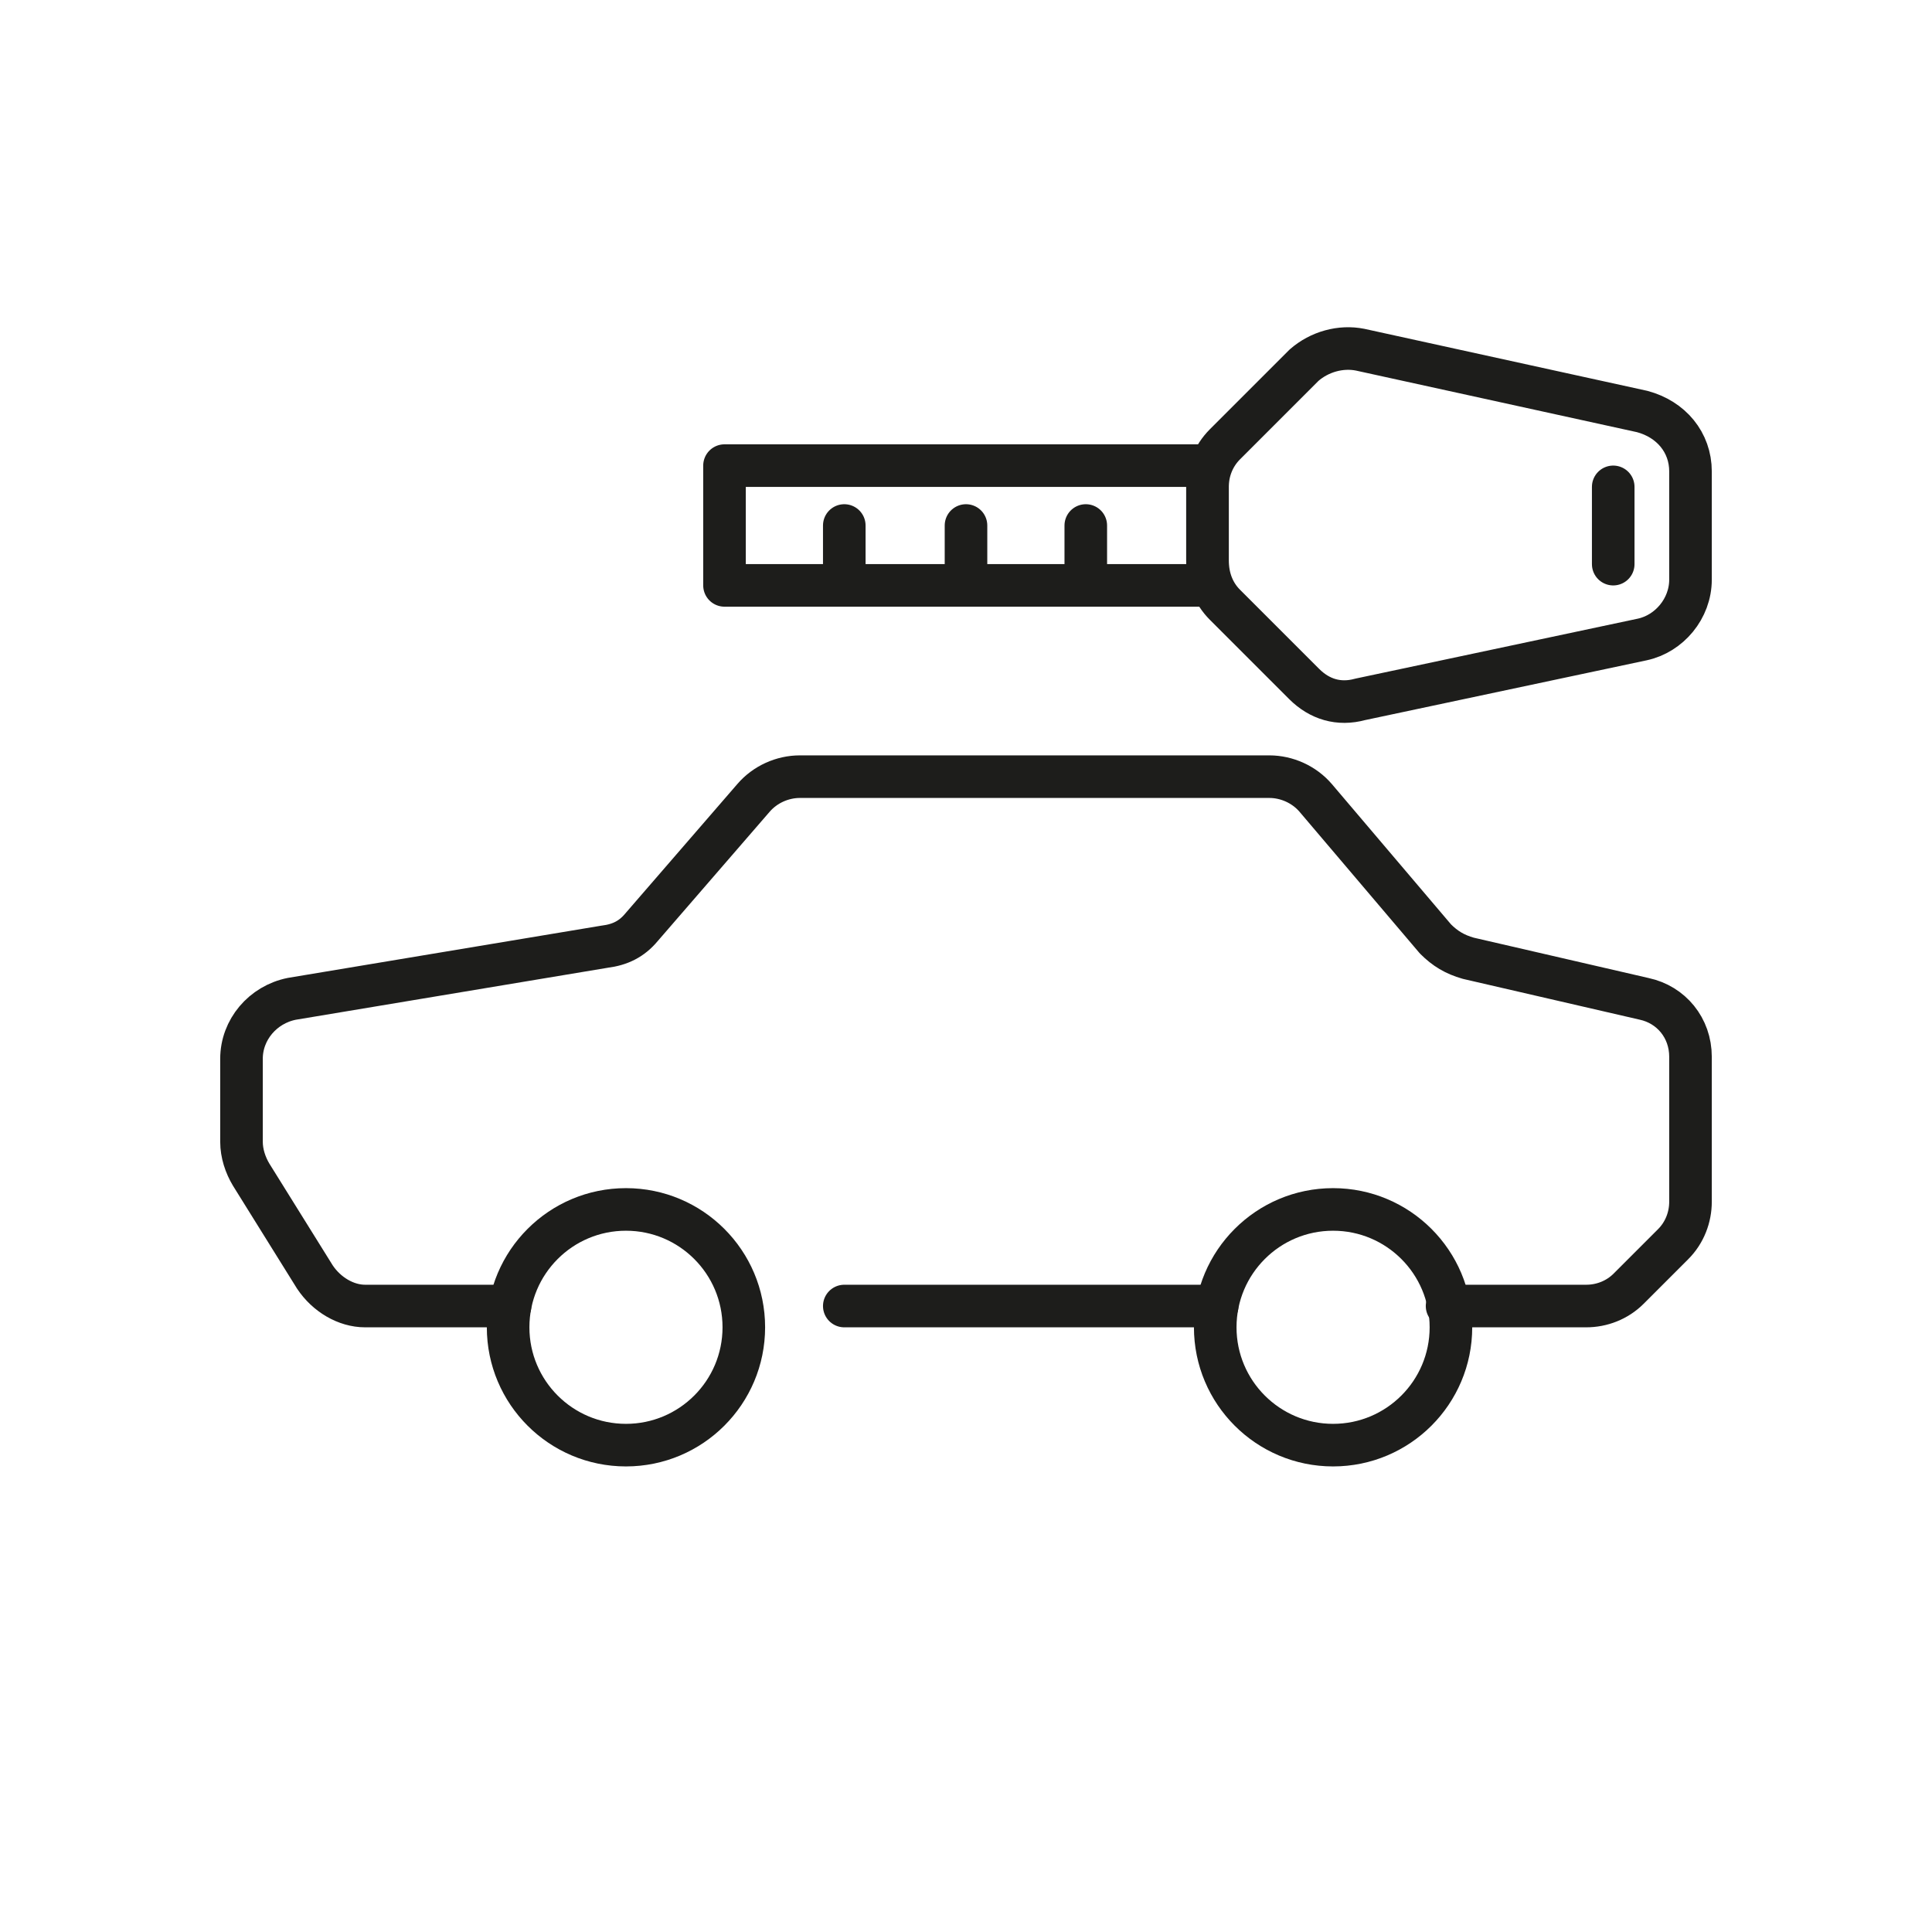
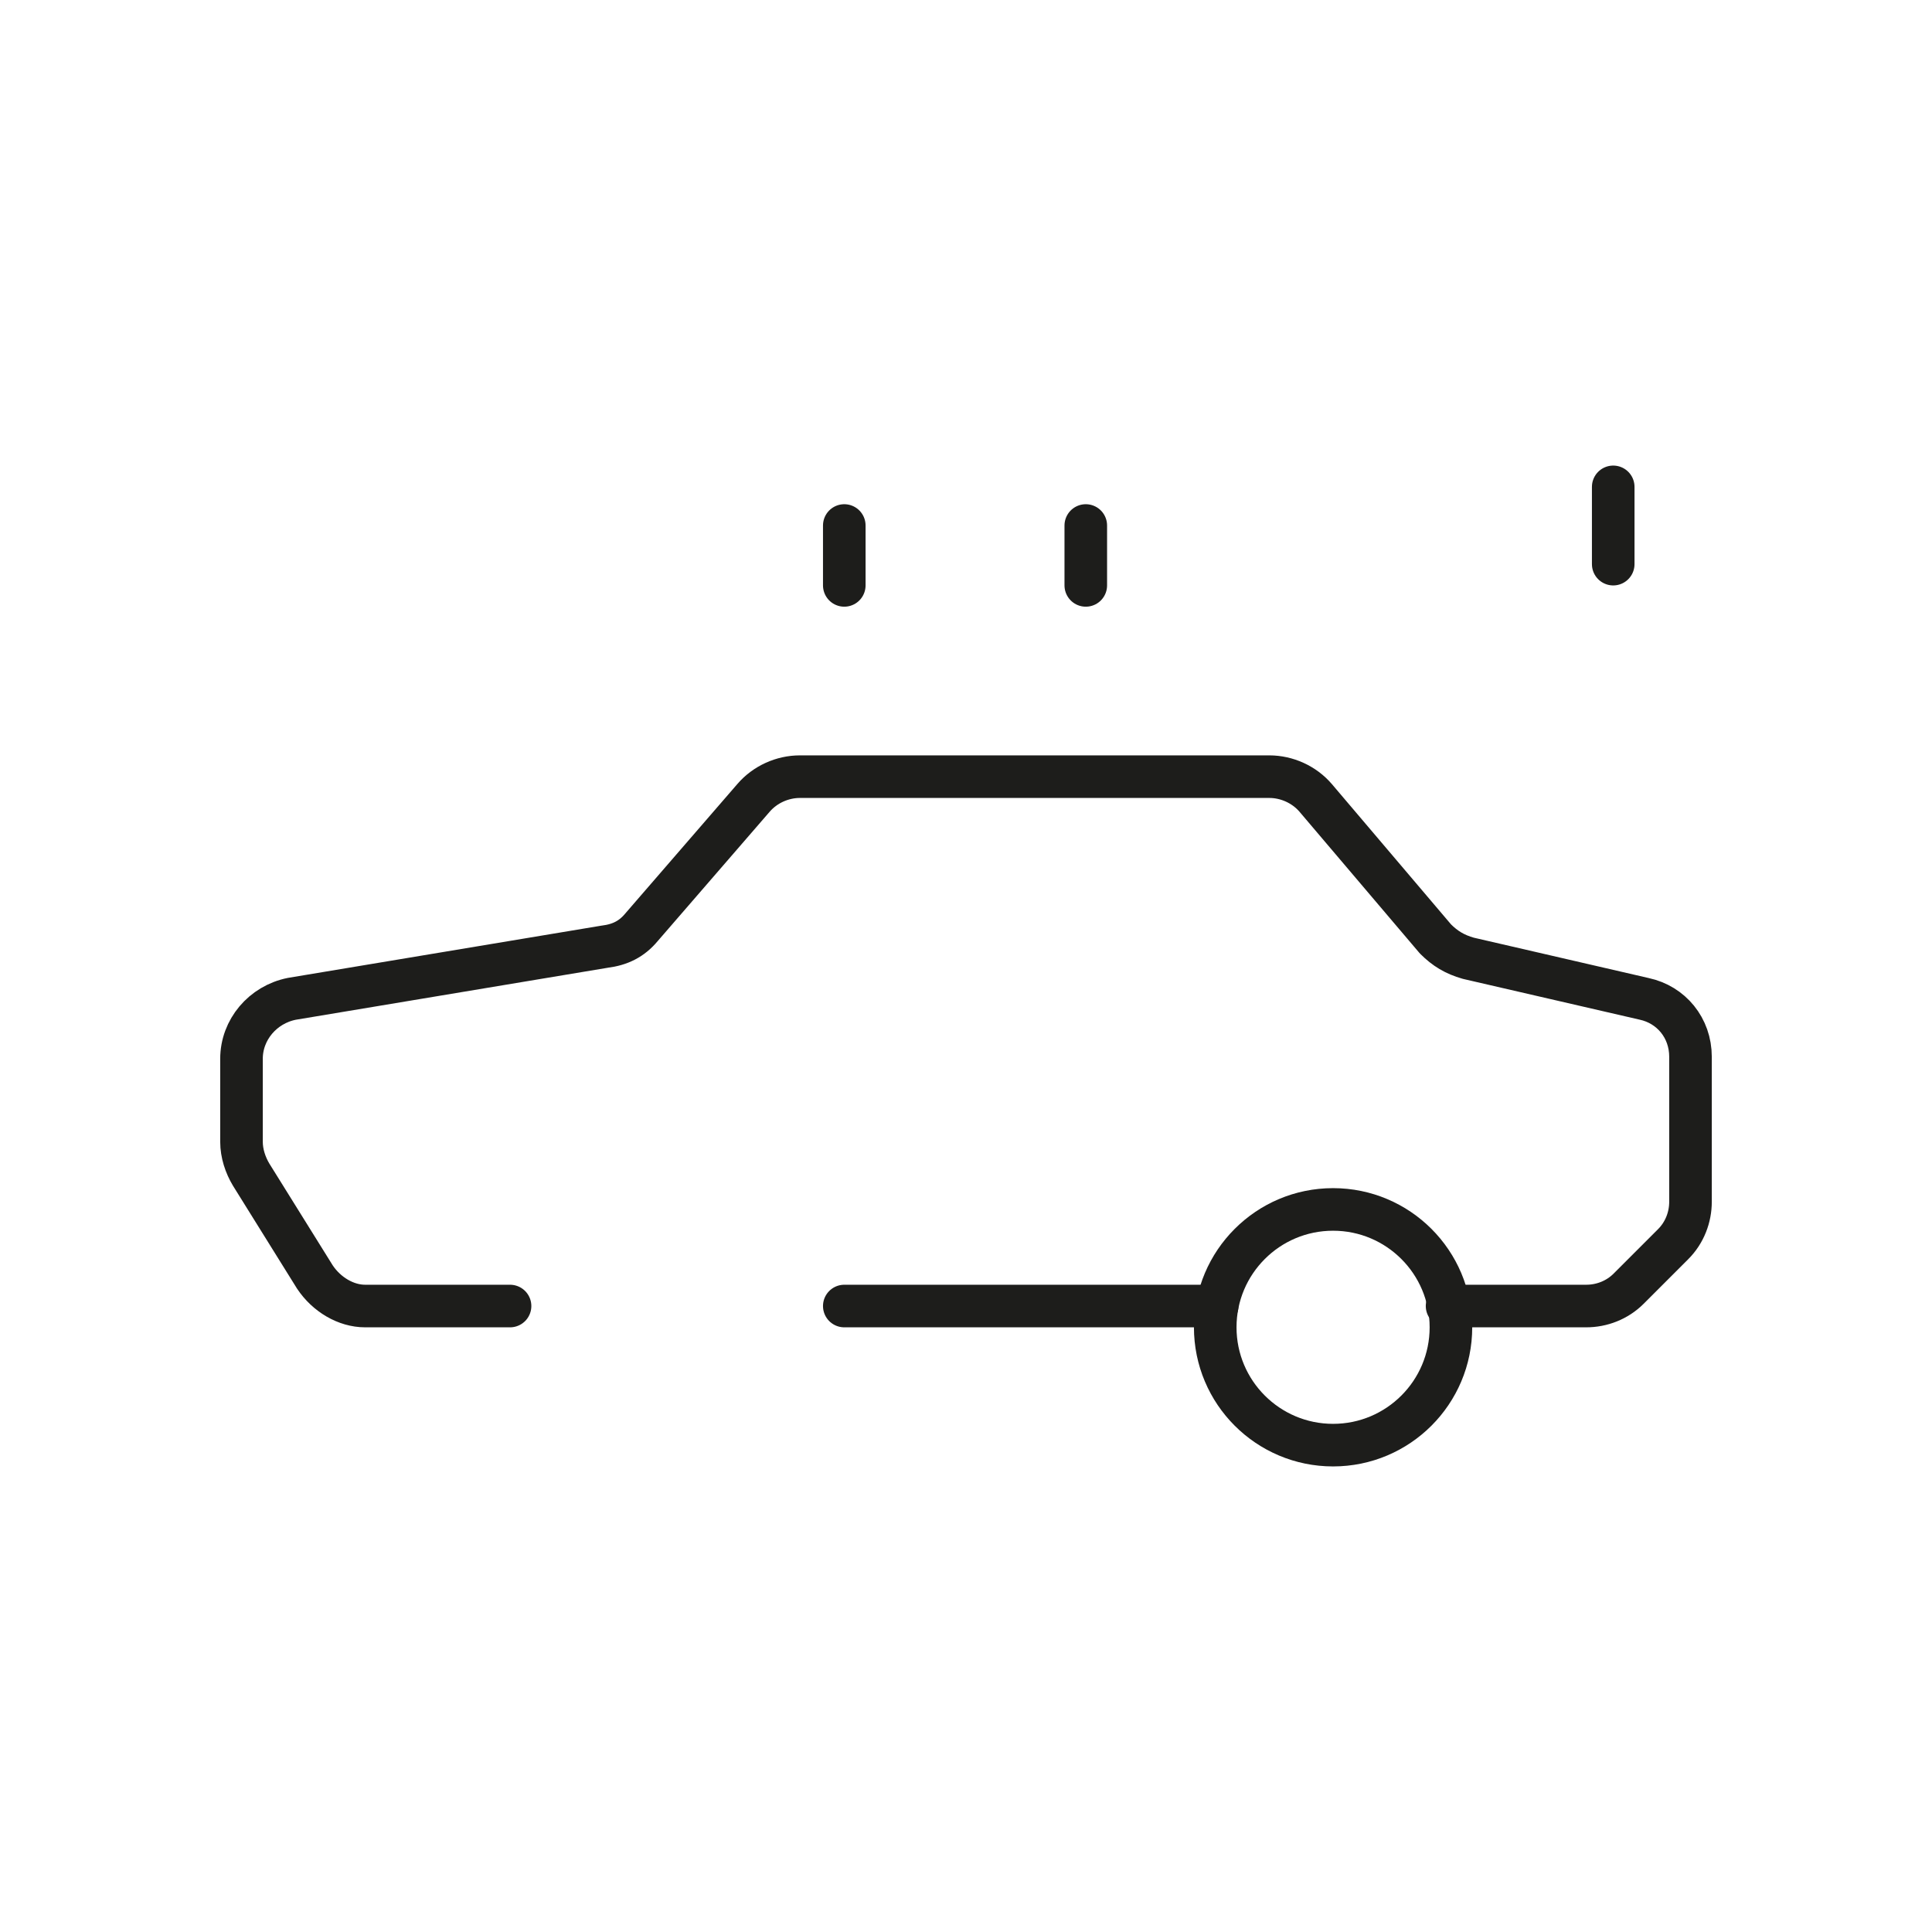
<svg xmlns="http://www.w3.org/2000/svg" version="1.1" id="Camada_1" x="0px" y="0px" viewBox="0 0 100 100" style="enable-background:new 0 0 100 100;" xml:space="preserve">
  <style type="text/css">
	.st0{fill:none;stroke:#1D1D1B;stroke-width:2.204;stroke-linecap:round;stroke-linejoin:round;stroke-miterlimit:10;}
	.st1{fill:none;stroke:#1D1D1B;stroke-width:2;stroke-miterlimit:10;}
	.st2{fill:none;stroke:#1D1D1B;stroke-width:2.204;stroke-linecap:round;stroke-miterlimit:10;}
	.st3{fill:none;stroke:#1D1D1B;stroke-width:2.204;stroke-miterlimit:10;}
</style>
  <g>
    <g>
      <circle class="st0" cx="69" cy="68.7" r="6.1" />
-       <circle class="st0" cx="32.4" cy="68.7" r="6.1" />
      <path class="st0" d="M74.9,67.6h7.2c0.8,0,1.6-0.3,2.2-0.9l2.3-2.3c0.6-0.6,0.9-1.4,0.9-2.2v-7.5c0-1.5-1-2.7-2.4-3l-9.1-2.1    c-0.7-0.2-1.2-0.5-1.7-1l-6.2-7.3c-0.6-0.7-1.5-1.1-2.4-1.1H41.4c-0.9,0-1.8,0.4-2.4,1.1L33.2,48c-0.5,0.6-1.1,0.9-1.9,1    l-16.2,2.7c-1.5,0.3-2.6,1.6-2.6,3.1v4.3c0,0.6,0.2,1.2,0.5,1.7l3.3,5.3c0.6,0.9,1.6,1.5,2.6,1.5h7.5" />
      <line class="st0" x1="63" y1="67.6" x2="43.7" y2="67.6" />
    </g>
    <g>
-       <rect x="37.5" y="24.1" class="st0" width="25" height="6.2" />
-       <path class="st0" d="M63.4,31.3l4.1,4.1c0.8,0.8,1.8,1.1,2.9,0.8L85,33.1c1.4-0.3,2.5-1.6,2.5-3.1v-5.6c0-1.5-1-2.7-2.5-3.1    l-14.6-3.2c-1-0.2-2.1,0.1-2.9,0.8l-4.1,4.1c-0.6,0.6-0.9,1.4-0.9,2.2V29C62.5,29.9,62.8,30.7,63.4,31.3z" />
      <line class="st0" x1="43.7" y1="30.3" x2="43.7" y2="27.2" />
-       <line class="st0" x1="50" y1="30.3" x2="50" y2="27.2" />
      <line class="st0" x1="56.2" y1="30.3" x2="56.2" y2="27.2" />
    </g>
    <line class="st0" x1="83.5" y1="25.2" x2="83.5" y2="29.2" />
  </g>
</svg>